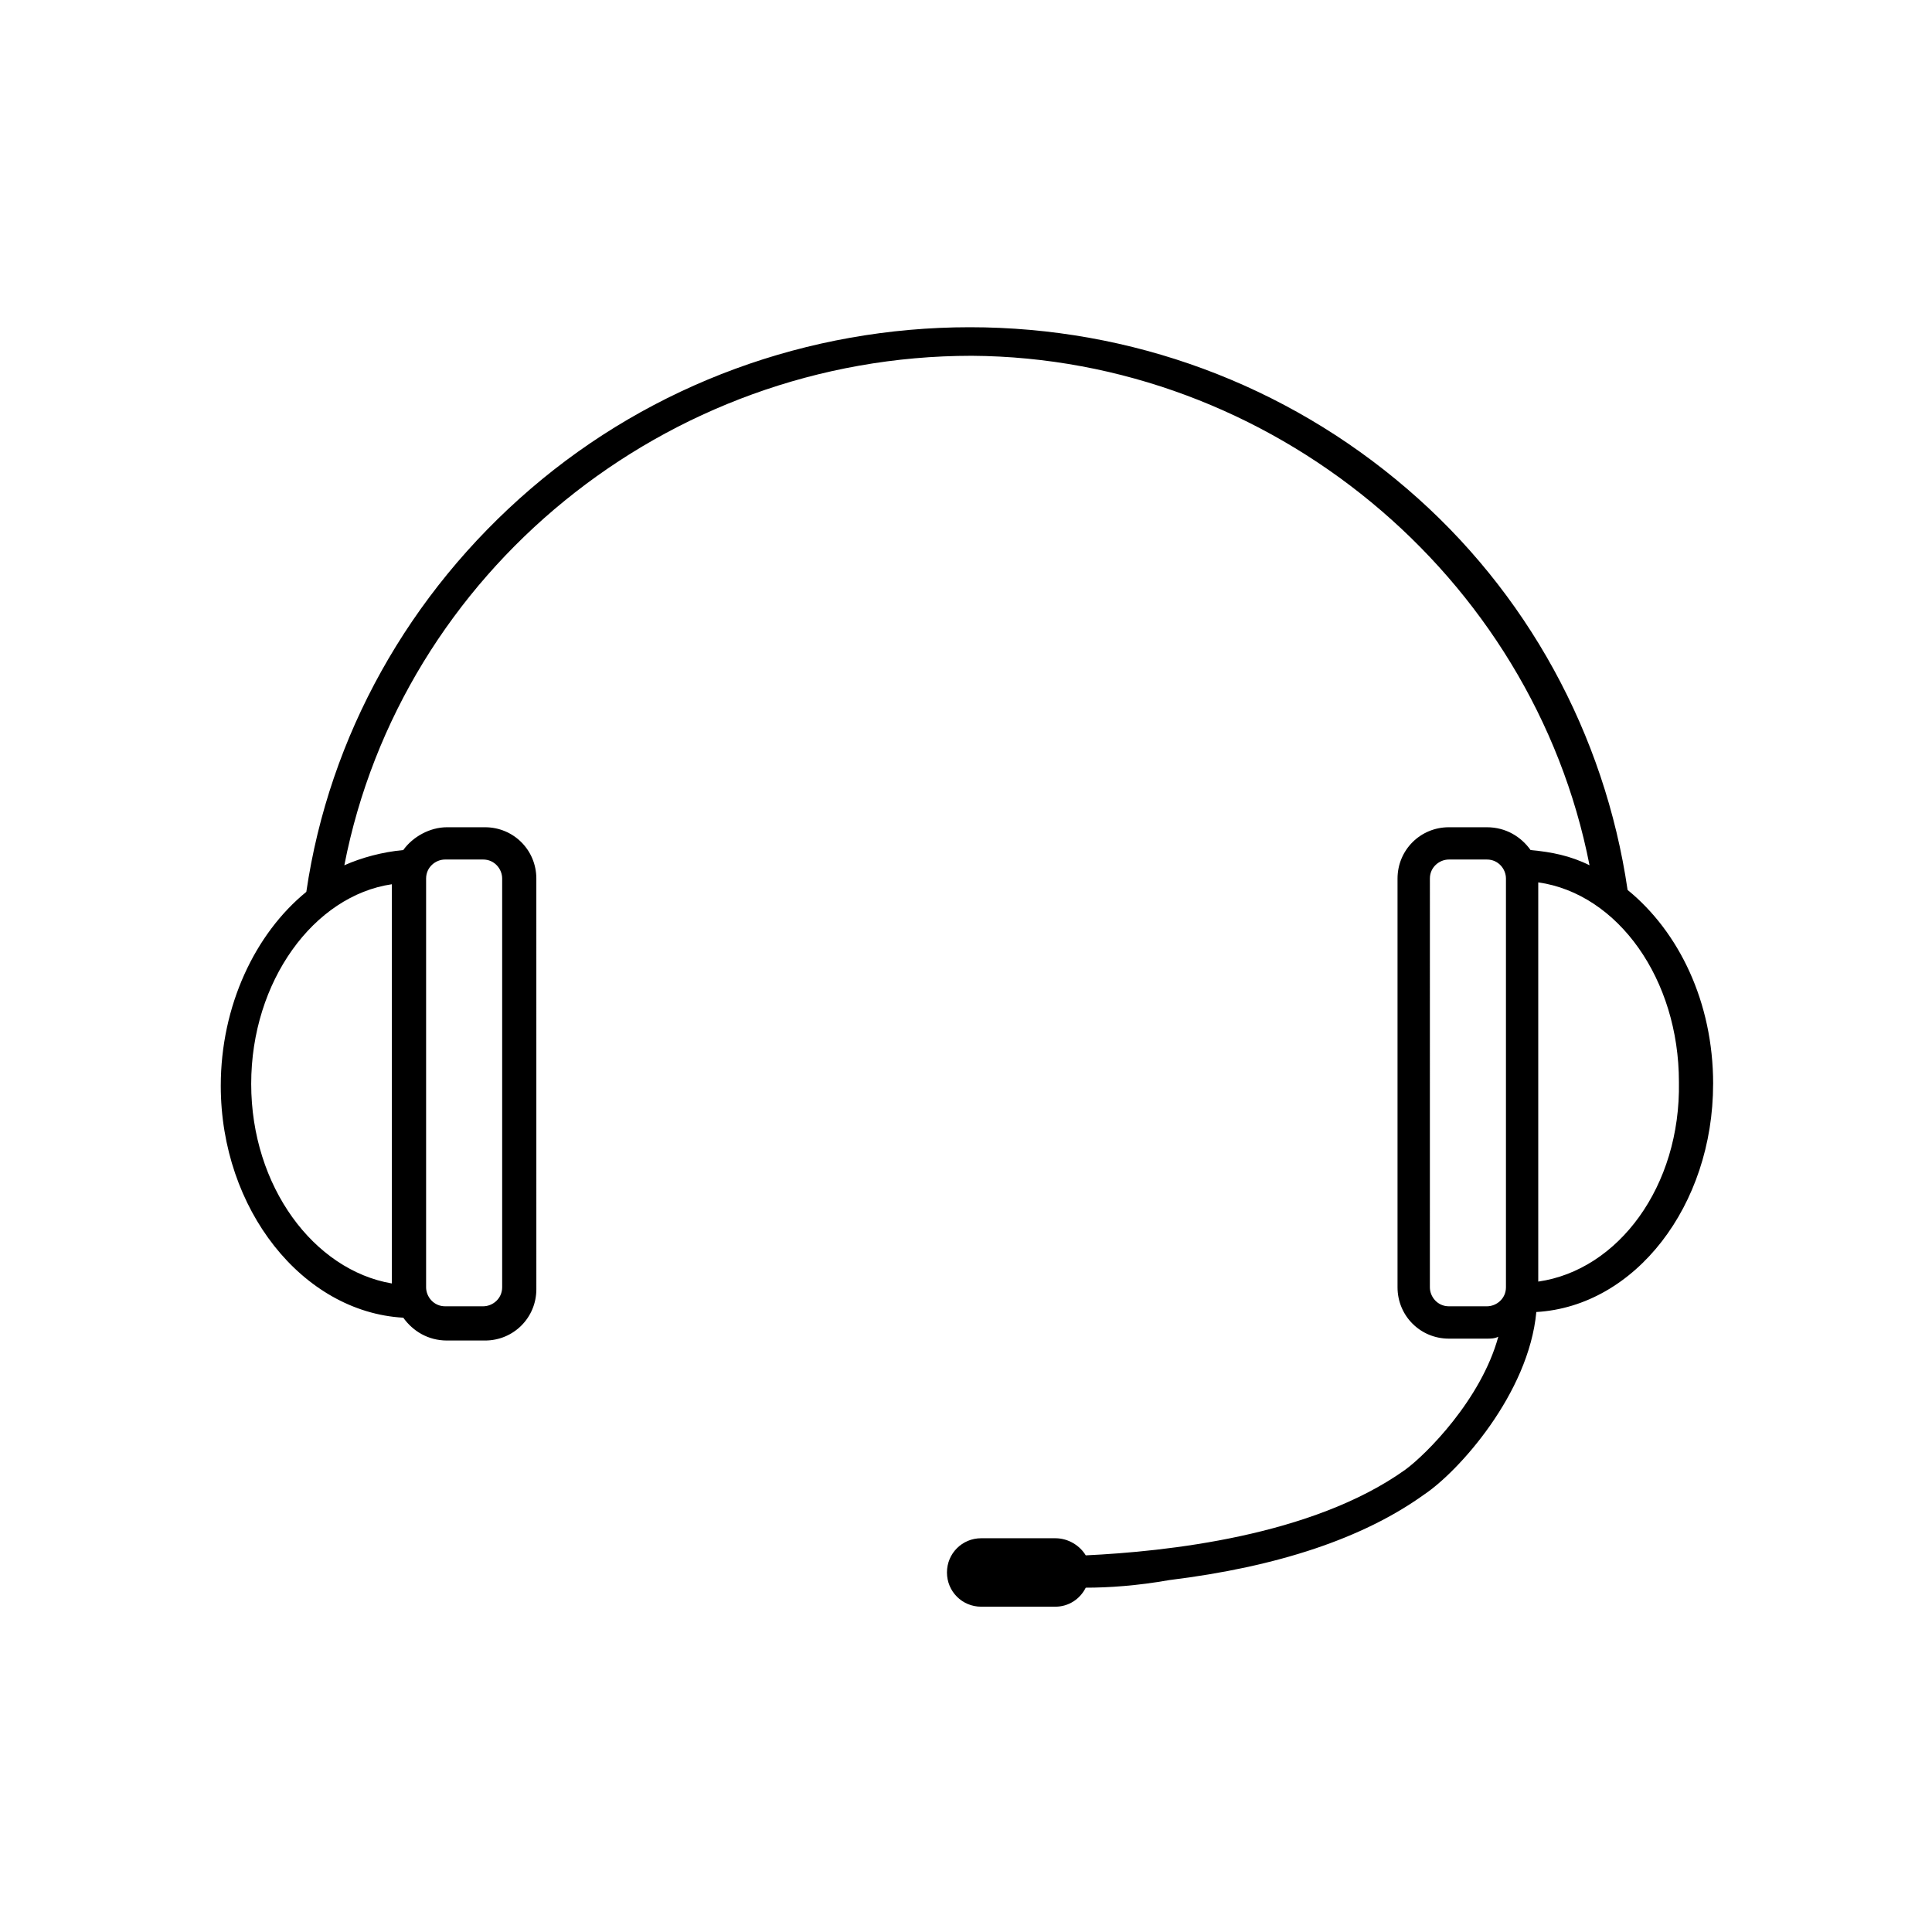
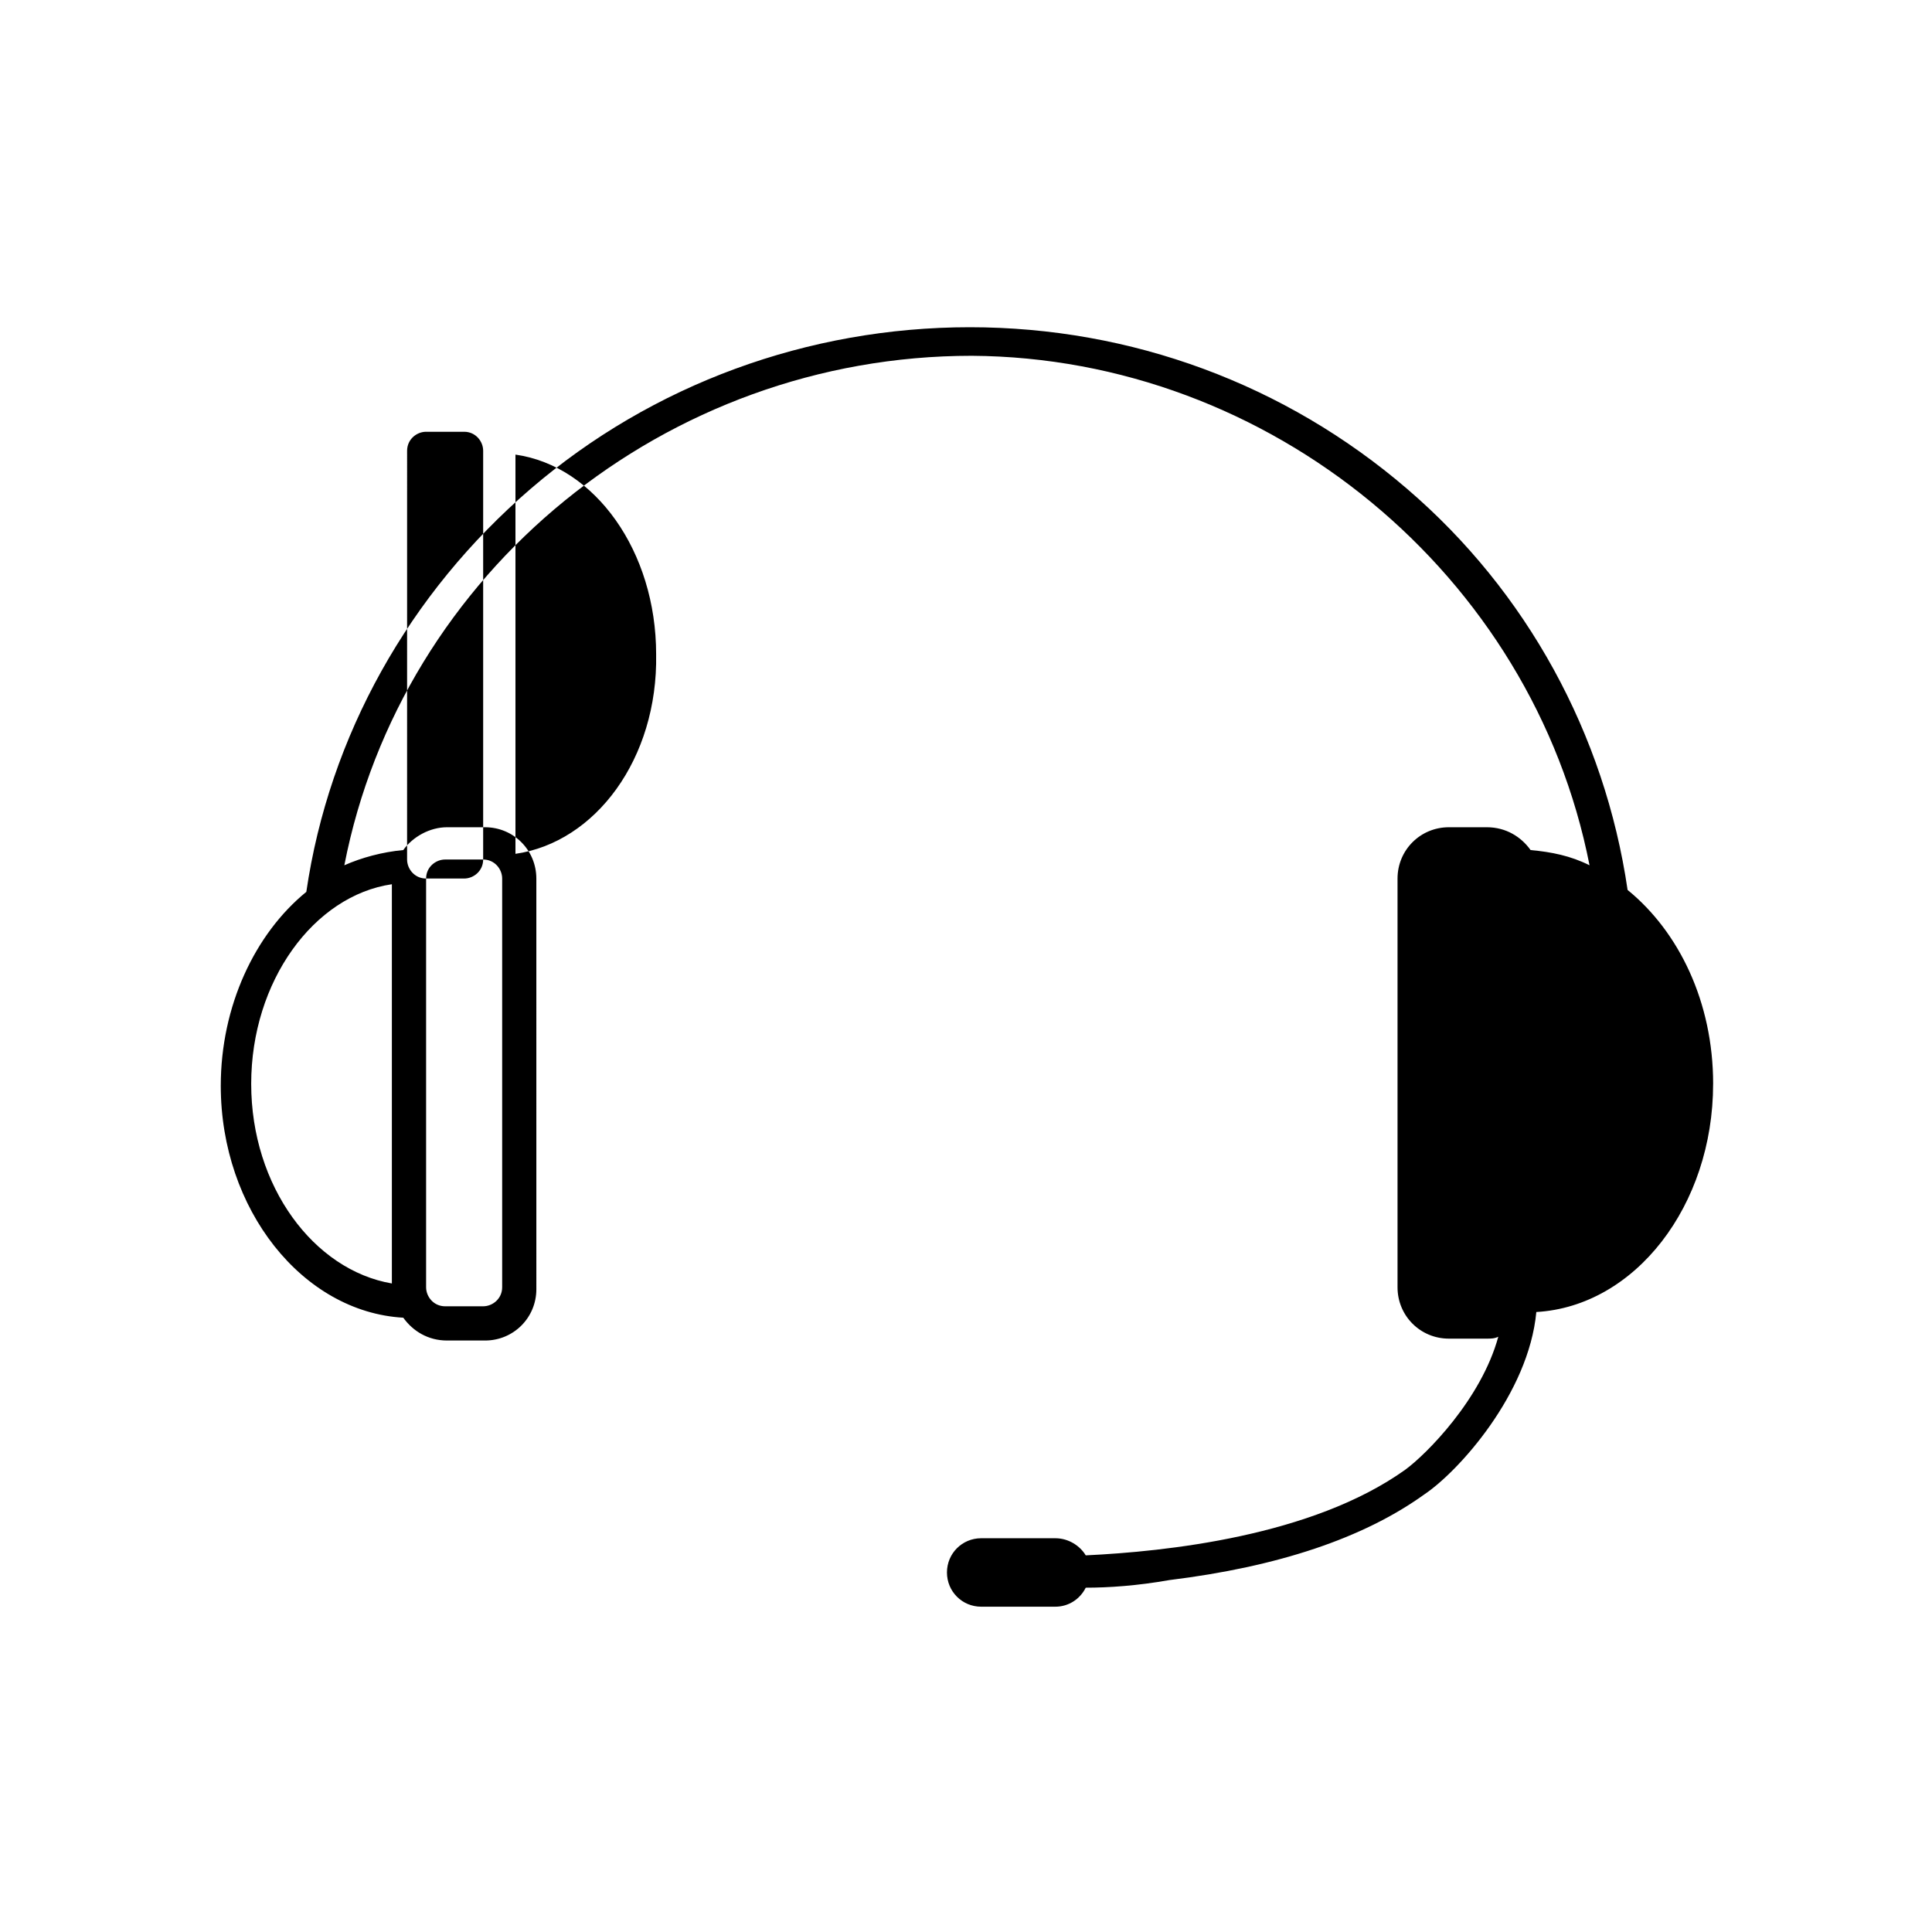
<svg xmlns="http://www.w3.org/2000/svg" fill="#000000" width="800px" height="800px" version="1.1" viewBox="144 144 512 512">
-   <path d="m598 431.23c0-21.664-9.07-40.305-22.672-51.387-6.047-41.312-26.703-79.098-58.441-106.3-32.242-27.711-73.051-42.824-115.88-42.824-42.824 0-84.137 15.113-116.38 42.824-32.242 27.711-53.402 65.496-59.449 106.81-13.602 11.082-22.672 30.23-22.672 51.387 0 32.746 21.664 59.953 48.367 61.465 2.519 3.527 6.551 6.047 11.586 6.047h10.078c7.559 0 13.602-6.047 13.602-13.602l-0.004-108.82c0-7.559-6.047-13.602-13.602-13.602h-10.078c-4.535 0-9.07 2.519-11.586 6.047-5.543 0.504-11.082 2.016-15.617 4.031 15.113-77.586 85.145-135.02 166.26-135.02 79.098 0.5 148.62 57.934 163.73 135.02-5.039-2.519-10.078-3.527-15.617-4.031-2.519-3.527-6.551-6.047-11.586-6.047h-10.078c-7.559 0-13.602 6.047-13.602 13.602v108.32c0 7.559 6.047 13.602 13.602 13.602h10.078c1.008 0 2.016 0 3.023-0.504-4.535 16.625-19.145 31.234-24.688 35.266-24.688 17.633-63.48 21.664-84.641 22.672-1.512-2.519-4.535-4.535-8.062-4.535h-19.648c-5.039 0-9.07 4.031-9.07 9.07 0 5.039 4.031 9.07 9.07 9.07h19.648c3.527 0 6.551-2.016 8.062-5.039 6.047 0 13.602-0.504 22.168-2.016 28.719-3.527 51.387-11.082 67.512-22.672 9.07-6.047 27.711-26.703 29.727-48.367 26.195-1.508 46.852-28.211 46.852-60.453zm-387.43 0c0-27.207 16.625-49.879 37.281-52.898v105.8c-20.656-3.527-37.281-25.695-37.281-52.902zm46.352-54.41c0-3.023 2.519-5.039 5.039-5.039h10.078c3.023 0 5.039 2.519 5.039 5.039v108.32c0 3.023-2.519 5.039-5.039 5.039h-10.078c-3.023 0-5.039-2.519-5.039-5.039zm271.05 113.36c-3.023 0-5.039-2.519-5.039-5.039l0.004-108.32c0-3.023 2.519-5.039 5.039-5.039h10.078c3.023 0 5.039 2.519 5.039 5.039v108.32c0 3.023-2.519 5.039-5.039 5.039zm23.68-6.547v-105.8c21.16 3.023 37.281 25.695 37.281 52.898 0.504 27.711-16.121 49.879-37.281 52.902z" />
+   <path d="m598 431.23c0-21.664-9.07-40.305-22.672-51.387-6.047-41.312-26.703-79.098-58.441-106.3-32.242-27.711-73.051-42.824-115.88-42.824-42.824 0-84.137 15.113-116.38 42.824-32.242 27.711-53.402 65.496-59.449 106.81-13.602 11.082-22.672 30.23-22.672 51.387 0 32.746 21.664 59.953 48.367 61.465 2.519 3.527 6.551 6.047 11.586 6.047h10.078c7.559 0 13.602-6.047 13.602-13.602l-0.004-108.82c0-7.559-6.047-13.602-13.602-13.602h-10.078c-4.535 0-9.07 2.519-11.586 6.047-5.543 0.504-11.082 2.016-15.617 4.031 15.113-77.586 85.145-135.02 166.26-135.02 79.098 0.5 148.62 57.934 163.73 135.02-5.039-2.519-10.078-3.527-15.617-4.031-2.519-3.527-6.551-6.047-11.586-6.047h-10.078c-7.559 0-13.602 6.047-13.602 13.602v108.32c0 7.559 6.047 13.602 13.602 13.602h10.078c1.008 0 2.016 0 3.023-0.504-4.535 16.625-19.145 31.234-24.688 35.266-24.688 17.633-63.48 21.664-84.641 22.672-1.512-2.519-4.535-4.535-8.062-4.535h-19.648c-5.039 0-9.07 4.031-9.07 9.07 0 5.039 4.031 9.07 9.07 9.07h19.648c3.527 0 6.551-2.016 8.062-5.039 6.047 0 13.602-0.504 22.168-2.016 28.719-3.527 51.387-11.082 67.512-22.672 9.07-6.047 27.711-26.703 29.727-48.367 26.195-1.508 46.852-28.211 46.852-60.453zm-387.43 0c0-27.207 16.625-49.879 37.281-52.898v105.8c-20.656-3.527-37.281-25.695-37.281-52.902zm46.352-54.41c0-3.023 2.519-5.039 5.039-5.039h10.078c3.023 0 5.039 2.519 5.039 5.039v108.32c0 3.023-2.519 5.039-5.039 5.039h-10.078c-3.023 0-5.039-2.519-5.039-5.039zc-3.023 0-5.039-2.519-5.039-5.039l0.004-108.32c0-3.023 2.519-5.039 5.039-5.039h10.078c3.023 0 5.039 2.519 5.039 5.039v108.32c0 3.023-2.519 5.039-5.039 5.039zm23.68-6.547v-105.8c21.16 3.023 37.281 25.695 37.281 52.898 0.504 27.711-16.121 49.879-37.281 52.902z" />
</svg>